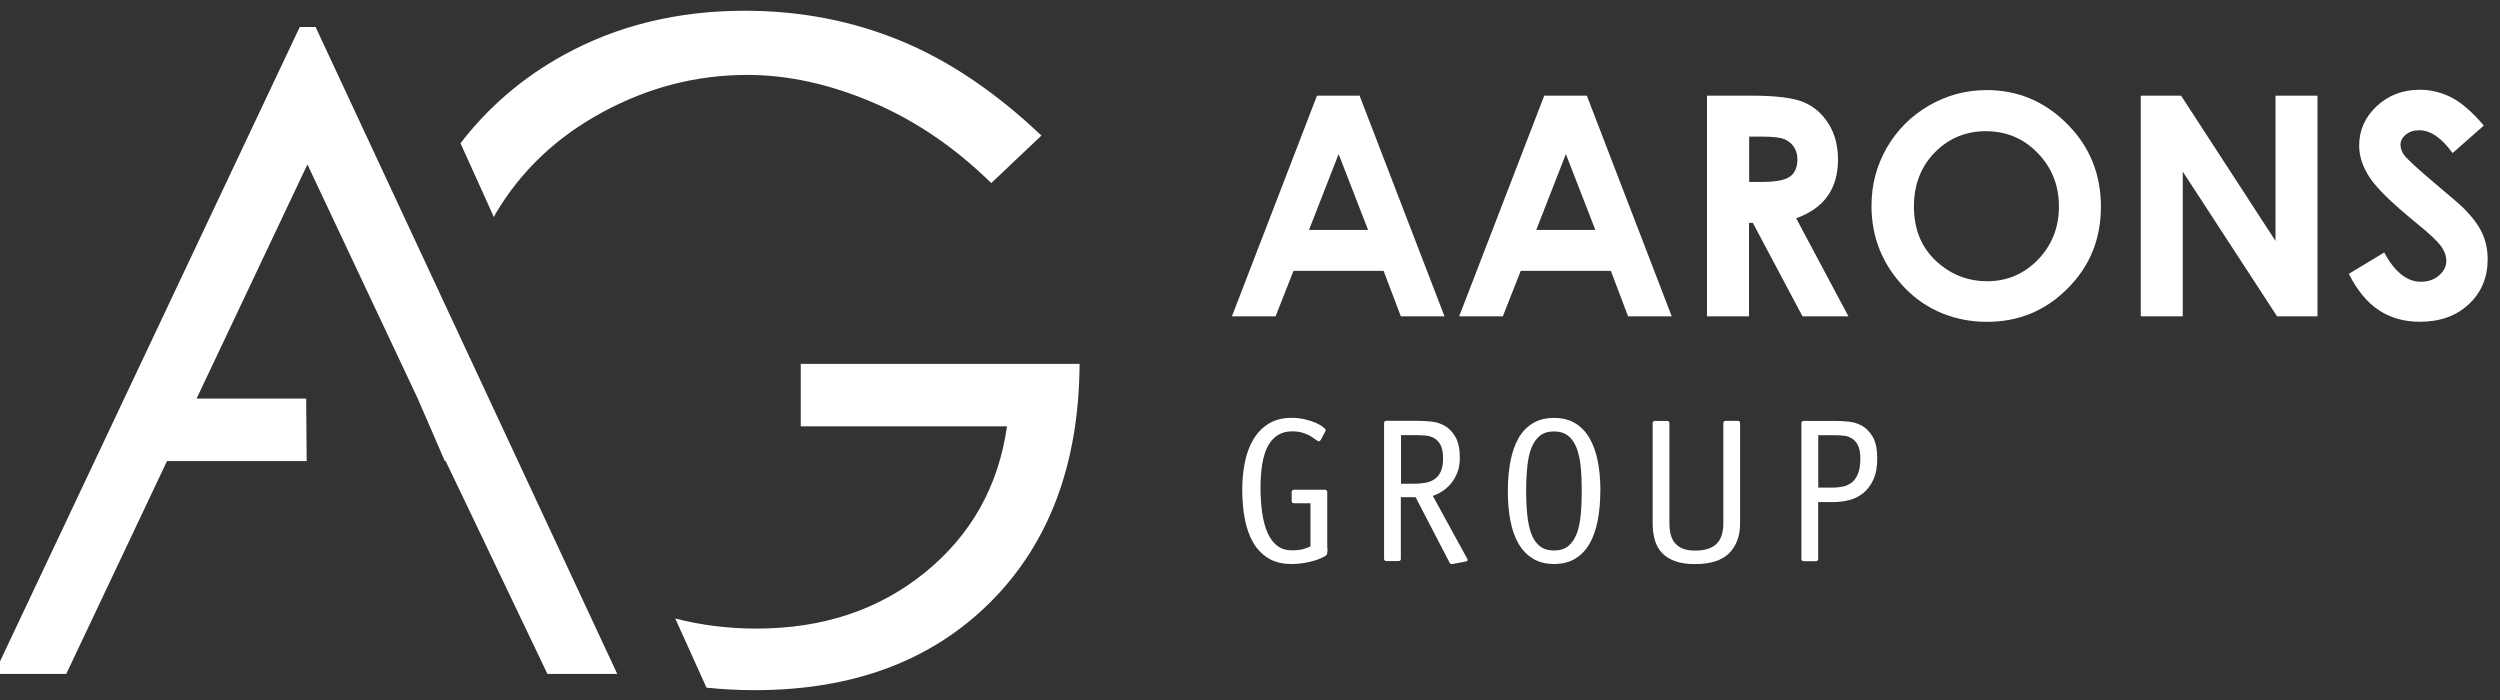
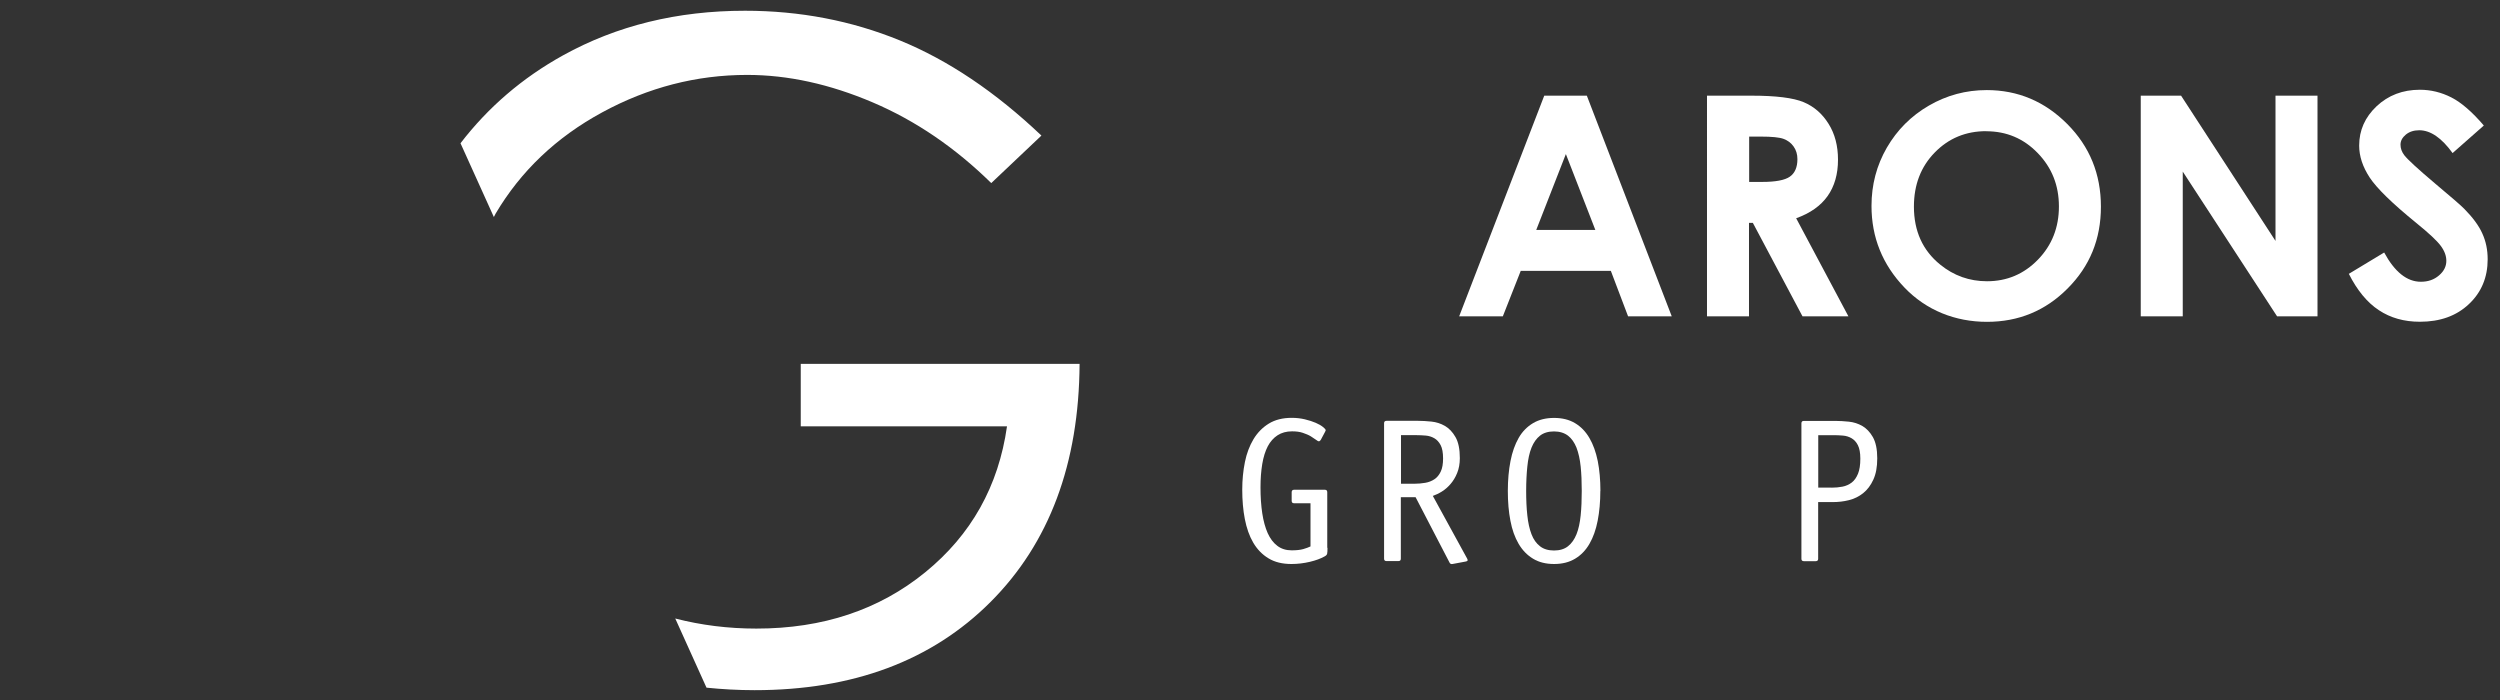
<svg xmlns="http://www.w3.org/2000/svg" id="Layer_1" data-name="Layer 1" viewBox="0 0 300 84">
  <rect x="0" y="0" width="300" height="84" fill="#333333" stroke="none" />
  <defs>
    <style>
      .cls-1 {
        fill: #fff;
        stroke-width: 0px;
      }
    </style>
  </defs>
  <g>
    <path class="cls-1" d="m59.26,26.05c.08-.13.13-.27.21-.41,3.03-5.12,7.29-9.17,12.8-12.16,5.51-2.99,11.3-4.49,17.39-4.49,4.89,0,9.91,1.1,15.07,3.3s9.89,5.43,14.22,9.68l6.02-5.7c-5.52-5.24-11.19-9.05-16.99-11.42s-12-3.56-18.58-3.56c-8.13,0-15.41,1.79-21.85,5.36-4.89,2.71-8.98,6.23-12.29,10.54l4.01,8.87Z" />
    <path class="cls-1" d="m96.09,43.67v7.49h24.75c-1.02,7.18-4.29,13.02-9.82,17.52s-12.28,6.75-20.26,6.75c-3.39,0-6.63-.41-9.73-1.21l3.75,8.3c1.87.19,3.79.3,5.77.3,11.82,0,21.26-3.53,28.31-10.58,7.05-7.05,10.62-16.58,10.69-28.58h-33.46Z" />
  </g>
-   <polygon class="cls-1" points="37.87 3.24 35.97 3.24 -.71 80.87 7.95 80.87 20.04 55.33 36.8 55.33 36.74 47.83 23.59 47.83 36.89 19.73 50.13 47.83 53.38 55.33 53.48 55.33 56.46 61.55 56.46 61.55 56.46 61.55 65.69 80.87 74.07 80.87 37.87 3.24" />
  <g>
-     <path class="cls-1" d="m158.04,11.48h5.11l10.19,26.48h-5.24l-2.07-5.46h-10.81l-2.15,5.46h-5.24l10.21-26.48Zm2.59,7.02l-3.55,9.09h7.09l-3.53-9.09Z" />
    <path class="cls-1" d="m185.31,11.48h5.11l10.19,26.48h-5.24l-2.07-5.46h-10.81l-2.15,5.46h-5.24l10.21-26.48Zm2.59,7.02l-3.55,9.09h7.09l-3.53-9.09Z" />
    <path class="cls-1" d="m204.85,11.48h5.34c2.92,0,5.01.26,6.25.78s2.24,1.39,2.99,2.6c.76,1.21,1.13,2.65,1.13,4.3,0,1.74-.42,3.2-1.25,4.37-.83,1.17-2.09,2.06-3.77,2.66l6.27,11.77h-5.51l-5.96-11.22h-.46v11.22h-5.04V11.48Zm5.04,10.35h1.58c1.6,0,2.71-.21,3.31-.63.6-.42.91-1.12.91-2.1,0-.58-.15-1.08-.45-1.51-.3-.43-.7-.73-1.2-.92-.5-.19-1.42-.28-2.76-.28h-1.38v5.44Z" />
    <path class="cls-1" d="m238.4,10.81c3.75,0,6.97,1.36,9.67,4.07,2.7,2.71,4.04,6.02,4.04,9.92s-1.33,7.14-3.99,9.81c-2.66,2.68-5.89,4.01-9.68,4.01s-7.28-1.37-9.91-4.12c-2.63-2.75-3.95-6.01-3.95-9.79,0-2.53.61-4.86,1.84-6.99,1.23-2.12,2.91-3.81,5.05-5.05s4.45-1.86,6.93-1.86Zm-.05,4.93c-2.45,0-4.51.85-6.18,2.56-1.67,1.71-2.5,3.87-2.5,6.5,0,2.93,1.05,5.25,3.15,6.95,1.63,1.33,3.51,2,5.62,2,2.39,0,4.43-.86,6.11-2.59,1.68-1.73,2.52-3.86,2.52-6.39s-.85-4.65-2.54-6.4-3.75-2.62-6.18-2.62Z" />
    <path class="cls-1" d="m256.89,11.48h4.84l11.33,17.43V11.48h5.04v26.48h-4.85l-11.32-17.37v17.37h-5.04V11.48Z" />
    <path class="cls-1" d="m298.04,15.08l-3.73,3.29c-1.31-1.82-2.65-2.74-4-2.74-.66,0-1.2.18-1.62.53-.42.35-.63.75-.63,1.2s.15.86.45,1.26c.41.53,1.64,1.66,3.7,3.4,1.92,1.61,3.09,2.62,3.5,3.04,1.02,1.03,1.75,2.02,2.17,2.96.43.94.64,1.97.64,3.09,0,2.17-.75,3.97-2.25,5.38-1.5,1.42-3.46,2.12-5.88,2.12-1.89,0-3.53-.46-4.93-1.39-1.4-.92-2.6-2.38-3.6-4.36l4.24-2.56c1.27,2.34,2.74,3.51,4.4,3.51.87,0,1.59-.25,2.18-.76.59-.5.88-1.09.88-1.75,0-.6-.22-1.2-.67-1.8-.44-.6-1.42-1.52-2.94-2.75-2.89-2.35-4.75-4.17-5.59-5.45-.84-1.28-1.26-2.55-1.26-3.83,0-1.84.7-3.41,2.1-4.73,1.4-1.31,3.13-1.97,5.18-1.97,1.32,0,2.58.31,3.78.92,1.2.61,2.49,1.73,3.88,3.35Z" />
  </g>
  <g>
    <path class="cls-1" d="m159.3,65.74c0,.33-.01.56-.04.69-.02.13-.13.25-.31.34-.46.26-1.05.48-1.77.65-.72.17-1.46.26-2.21.26-1.08,0-2-.22-2.75-.68-.75-.45-1.36-1.08-1.83-1.88-.47-.8-.8-1.75-1.01-2.83-.21-1.08-.31-2.26-.31-3.54,0-1.16.11-2.27.32-3.31.21-1.04.56-1.95,1.03-2.74.48-.79,1.09-1.41,1.84-1.87s1.67-.69,2.75-.69c.56,0,1.08.06,1.58.18s.93.26,1.3.42c.37.16.66.33.87.5.21.17.32.29.32.38,0,.05-.01.09-.04.13-.02.04-.05.1-.09.18l-.37.69c-.03.08-.08.16-.14.23-.06.07-.12.11-.18.11s-.18-.06-.33-.18c-.16-.12-.37-.26-.63-.42-.26-.16-.58-.29-.96-.42s-.81-.18-1.3-.18c-.67,0-1.25.16-1.73.47s-.88.76-1.18,1.33c-.3.58-.52,1.28-.66,2.12-.14.84-.21,1.78-.21,2.81,0,1.13.07,2.17.21,3.1.14.93.36,1.72.65,2.38.3.66.68,1.17,1.16,1.53.47.36,1.05.54,1.72.54.57,0,1.04-.05,1.39-.15.35-.1.64-.21.87-.32v-5.18h-1.97c-.2,0-.29-.1-.29-.3v-1.02c0-.2.1-.3.29-.3h3.69c.2,0,.29.1.29.3v6.66Z" />
    <path class="cls-1" d="m176.02,66.95c.07.13.1.22.1.27,0,.08-.09.14-.27.17l-1.55.29c-.18.03-.3-.03-.37-.2l-4.06-7.82h-1.77v7.38c0,.2-.1.29-.29.29h-1.43c-.2,0-.29-.1-.29-.29v-16.25c0-.2.1-.29.29-.29h3.81c.47,0,1,.03,1.58.09.58.06,1.12.23,1.62.52.5.29.92.73,1.27,1.34s.52,1.45.52,2.53c0,.67-.11,1.27-.32,1.78-.21.52-.48.96-.8,1.33-.32.37-.67.67-1.04.9s-.74.4-1.08.52l4.08,7.45Zm-6.32-8.9c.46,0,.9-.04,1.32-.11.42-.07.79-.22,1.11-.43.32-.21.57-.52.76-.92s.28-.93.28-1.58c0-.69-.1-1.22-.29-1.59-.2-.38-.45-.65-.76-.83-.31-.18-.66-.29-1.03-.32-.38-.03-.74-.05-1.08-.05h-1.89v5.83h1.6Z" />
    <path class="cls-1" d="m192.04,58.91c0,1.31-.11,2.5-.32,3.58s-.54,2-.98,2.76c-.44.77-1.02,1.37-1.72,1.79-.71.43-1.55.64-2.53.64s-1.83-.21-2.53-.64c-.71-.43-1.28-1.02-1.73-1.79-.45-.77-.78-1.69-.98-2.76-.21-1.07-.31-2.27-.31-3.58s.11-2.51.32-3.59c.21-1.08.54-2,.98-2.77s1.02-1.35,1.72-1.77c.7-.42,1.55-.63,2.53-.63s1.82.21,2.52.63c.7.42,1.27,1.01,1.72,1.78.45.77.78,1.69,1,2.76.21,1.07.32,2.27.32,3.58Zm-5.56,7.15c.69,0,1.25-.17,1.68-.51.43-.34.77-.82,1.02-1.44.25-.62.41-1.38.5-2.26.09-.88.13-1.86.13-2.95s-.04-2.04-.13-2.92c-.09-.88-.26-1.63-.5-2.26-.25-.62-.59-1.11-1.02-1.44s-1-.51-1.68-.51-1.25.17-1.68.51c-.43.34-.77.82-1.02,1.44s-.41,1.38-.5,2.26c-.09.88-.14,1.85-.14,2.92s.04,2.07.14,2.95c.09.88.26,1.63.5,2.26s.59,1.11,1.02,1.44c.43.34,1,.51,1.68.51Z" />
-     <path class="cls-1" d="m208.81,62.82c0,1.48-.43,2.66-1.29,3.54s-2.23,1.33-4.12,1.33c-.93,0-1.72-.11-2.36-.34-.64-.23-1.16-.55-1.57-.97-.41-.42-.7-.93-.88-1.54-.18-.61-.27-1.28-.27-2.02v-12.02c0-.2.1-.29.29-.29h1.43c.2,0,.29.1.29.3v11.99c0,.51.05.96.16,1.37.11.4.28.75.53,1.03s.57.5.96.65c.39.15.88.22,1.45.22,1.13,0,1.97-.26,2.53-.79.56-.52.84-1.35.84-2.49v-11.99c0-.2.1-.3.29-.3h1.43c.2,0,.29.1.29.29v12.02Z" />
    <path class="cls-1" d="m218.18,67.05c0,.2-.1.29-.29.29h-1.43c-.2,0-.29-.1-.29-.29v-16.25c0-.2.1-.29.29-.29h3.81c.48,0,1,.03,1.59.09.58.06,1.12.23,1.62.52.5.29.92.73,1.27,1.34.34.61.52,1.45.52,2.53s-.16,1.89-.47,2.57c-.31.68-.72,1.22-1.22,1.62-.5.4-1.07.68-1.71.84-.64.16-1.28.23-1.92.23h-1.77v6.81Zm1.6-8.53c.46,0,.9-.04,1.31-.12.42-.08.79-.25,1.11-.49s.57-.6.76-1.06c.19-.46.28-1.07.28-1.82,0-.69-.1-1.22-.29-1.6s-.45-.66-.76-.84c-.31-.18-.66-.29-1.03-.32-.38-.03-.74-.05-1.08-.05h-1.89v6.29h1.6Z" />
  </g>
</svg>